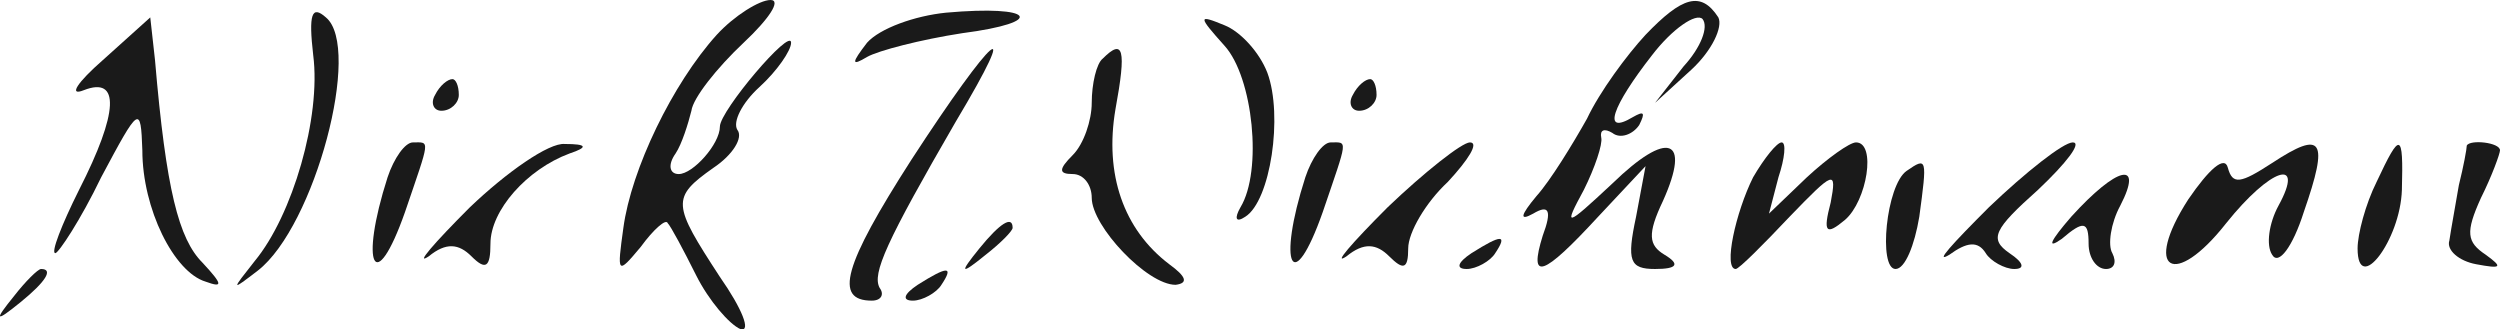
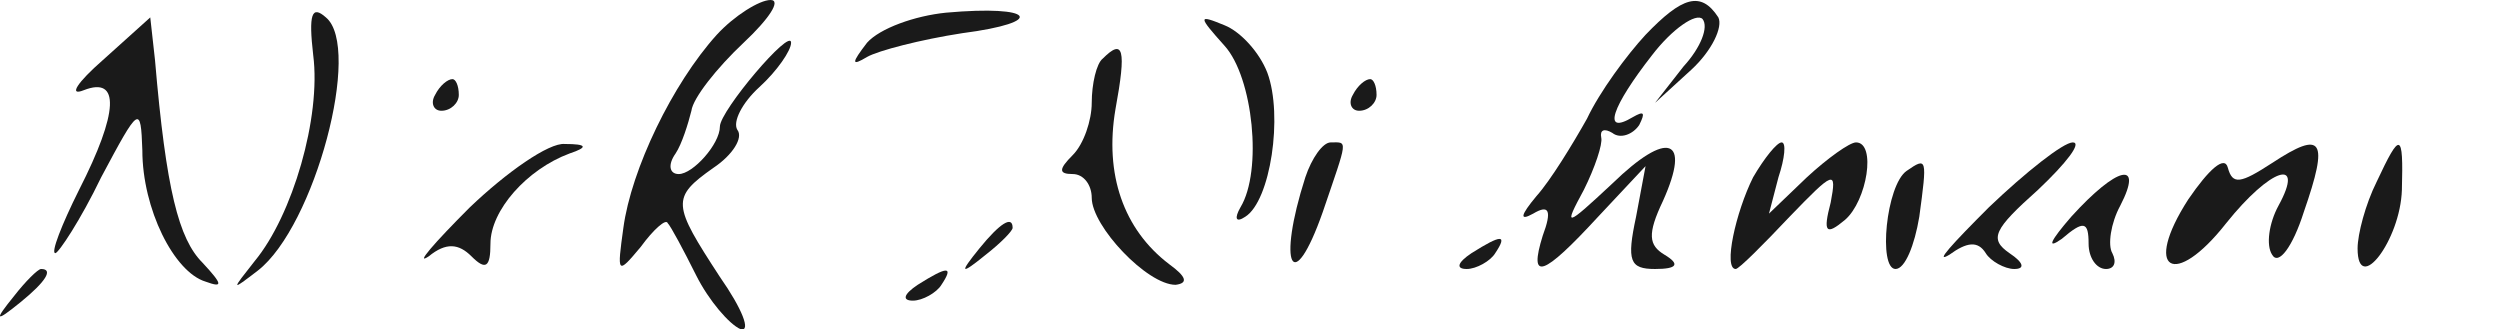
<svg xmlns="http://www.w3.org/2000/svg" xmlns:ns1="http://sodipodi.sourceforge.net/DTD/sodipodi-0.dtd" xmlns:ns2="http://www.inkscape.org/namespaces/inkscape" version="1.0" width="157.996pt" height="20.818pt" viewBox="0 0 157.996 20.818" preserveAspectRatio="xMidYMid" id="svg54" ns1:docname="Text_Signature.svg">
  <defs id="defs58" />
  <g transform="matrix(0.1,0,0,-0.1,-170.004,157)" fill="#000000" stroke="none" id="g52" style="opacity:1;fill:#1a1a1a;fill-opacity:1" ns2:export-filename="g52.svg" ns2:export-xdpi="96" ns2:export-ydpi="96">
    <path d="m 1898,1535 c 5,-39 -13,-101 -37,-130 -15,-19 -15,-19 2,-6 36,28 66,141 43,160 -9,8 -11,2 -8,-24 z" id="path2" style="fill:#1a1a1a;fill-opacity:1" />
    <path d="m 2153,1548 c -28,-31 -54,-85 -59,-122 -4,-29 -4,-30 11,-12 8,11 16,18 17,15 2,-2 10,-17 18,-33 8,-16 21,-31 28,-34 7,-2 1,13 -13,33 -30,46 -31,50 -4,69 12,8 19,19 15,24 -3,5 3,17 14,27 11,10 20,23 20,28 0,10 -45,-43 -45,-53 0,-11 -17,-30 -26,-30 -6,0 -7,6 -2,13 4,6 8,19 10,27 1,8 16,27 33,43 16,15 24,27 17,27 -7,0 -23,-10 -34,-22 z" id="path4" style="fill:#1a1a1a;fill-opacity:1" />
    <path d="m 2298,1562 c -20,-2 -42,-10 -50,-19 -10,-13 -10,-15 0,-9 7,4 34,11 60,15 54,7 46,18 -10,13 z" id="path6" style="fill:#1a1a1a;fill-opacity:1" />
    <path d="m 2740,1548 c -12,-13 -29,-36 -37,-53 -9,-16 -23,-39 -32,-49 -10,-12 -11,-16 -2,-11 10,6 12,2 6,-14 -9,-29 0,-26 35,12 l 30,32 -6,-32 c -6,-28 -4,-33 12,-33 14,0 16,3 6,9 -10,6 -11,13 -1,34 18,40 3,45 -32,11 -30,-28 -31,-28 -18,-4 7,14 12,29 11,33 -1,5 2,6 7,3 5,-4 13,-1 17,5 4,8 3,9 -4,5 -20,-12 -13,7 12,39 13,17 28,27 32,23 4,-5 -1,-18 -12,-30 l -18,-23 23,21 c 13,12 20,27 17,33 -11,17 -23,13 -46,-11 z" id="path8" style="fill:#1a1a1a;fill-opacity:1" />
    <path d="m 1765,1532 c -16,-14 -22,-23 -12,-19 23,9 22,-14 -3,-63 -11,-22 -18,-40 -15,-40 2,0 16,21 29,48 24,45 25,46 26,17 0,-37 20,-77 40,-83 11,-4 11,-2 -2,12 -15,15 -23,46 -30,128 l -3,27 z" id="path10" style="fill:#1a1a1a;fill-opacity:1" />
    <path d="m 2474,1541 c 18,-20 24,-79 10,-102 -4,-7 -3,-10 3,-6 16,10 24,64 14,91 -5,13 -17,26 -27,30 -17,7 -17,6 0,-13 z" id="path12" style="fill:#1a1a1a;fill-opacity:1" />
-     <path d="m 2276,1469 c -43,-67 -49,-89 -25,-89 6,0 8,4 5,8 -5,9 4,29 48,105 43,72 24,56 -28,-24 z" id="path14" style="fill:#1a1a1a;fill-opacity:1" />
    <path d="m 2397,1533 c -4,-3 -7,-16 -7,-28 0,-11 -5,-26 -12,-33 -9,-9 -9,-12 0,-12 7,0 12,-7 12,-15 0,-18 35,-55 53,-55 8,1 7,5 -4,13 -29,22 -41,57 -34,98 7,38 5,45 -8,32 z" id="path16" style="fill:#1a1a1a;fill-opacity:1" />
    <path d="m 1975,1510 c -3,-5 -1,-10 4,-10 6,0 11,5 11,10 0,6 -2,10 -4,10 -3,0 -8,-4 -11,-10 z" id="path18" style="fill:#1a1a1a;fill-opacity:1" />
-     <path d="m 2555,1510 c -3,-5 -1,-10 4,-10 6,0 11,5 11,10 0,6 -2,10 -4,10 -3,0 -8,-4 -11,-10 z" id="path20" style="fill:#1a1a1a;fill-opacity:1" />
-     <path d="m 1945,1458 c -18,-56 -8,-76 11,-22 16,47 16,44 5,44 -5,0 -12,-10 -16,-22 z" id="path22" style="fill:#1a1a1a;fill-opacity:1" />
+     <path d="m 2555,1510 c -3,-5 -1,-10 4,-10 6,0 11,5 11,10 0,6 -2,10 -4,10 -3,0 -8,-4 -11,-10 " id="path20" style="fill:#1a1a1a;fill-opacity:1" />
    <path d="m 1997,1439 c -23,-23 -35,-37 -26,-31 11,9 19,8 27,0 9,-9 12,-7 12,8 0,21 23,47 50,57 12,4 11,6 -3,6 -10,1 -37,-18 -60,-40 z" id="path24" style="fill:#1a1a1a;fill-opacity:1" />
    <path d="m 2525,1458 c -18,-56 -8,-76 11,-22 16,47 16,44 5,44 -5,0 -12,-10 -16,-22 z" id="path26" style="fill:#1a1a1a;fill-opacity:1" />
-     <path d="m 2577,1439 c -23,-23 -35,-37 -26,-31 11,9 19,8 27,0 9,-9 12,-8 12,5 0,10 11,29 25,42 13,14 20,25 14,25 -5,0 -29,-19 -52,-41 z" id="path28" style="fill:#1a1a1a;fill-opacity:1" />
    <path d="m 2808,1458 c -11,-22 -19,-58 -11,-58 2,0 17,15 34,33 28,29 30,30 26,9 -5,-19 -3,-21 9,-11 14,12 20,49 7,49 -4,0 -18,-10 -31,-22 l -24,-23 6,23 c 4,12 5,22 2,22 -3,0 -11,-10 -18,-22 z" id="path30" style="fill:#1a1a1a;fill-opacity:1" />
    <path d="m 2957,1439 c -23,-23 -35,-36 -25,-30 11,8 18,9 23,1 3,-5 12,-10 18,-10 7,0 6,4 -3,10 -13,9 -10,15 18,40 18,17 28,30 22,30 -6,0 -30,-19 -53,-41 z" id="path32" style="fill:#1a1a1a;fill-opacity:1" />
    <path d="m 3083,1444 c -29,-45 -9,-57 24,-15 28,35 50,42 33,11 -6,-11 -8,-25 -4,-31 4,-7 13,5 20,27 16,46 12,52 -20,31 -20,-13 -25,-14 -28,-3 -2,8 -12,-1 -25,-20 z" id="path34" style="fill:#1a1a1a;fill-opacity:1" />
    <path d="m 3202,1455 c -7,-14 -12,-33 -12,-42 0,-30 27,5 28,37 1,37 -1,37 -16,5 z" id="path36" style="fill:#1a1a1a;fill-opacity:1" />
-     <path d="m 3259,1478 c 0,-2 -2,-13 -5,-25 -2,-12 -5,-28 -6,-35 -2,-6 6,-13 17,-15 16,-3 17,-2 6,6 -12,8 -13,14 -3,36 7,14 12,28 12,30 0,5 -19,7 -21,3 z" id="path38" style="fill:#1a1a1a;fill-opacity:1" />
    <path d="m 2905,1462 c -13,-9 -18,-62 -7,-62 6,0 12,15 15,33 5,37 5,38 -8,29 z" id="path40" style="fill:#1a1a1a;fill-opacity:1" />
    <path d="m 3009,1433 c -13,-15 -16,-21 -6,-14 14,12 17,11 17,-3 0,-9 5,-16 11,-16 5,0 7,4 4,10 -3,5 -1,19 5,30 15,29 -2,25 -31,-7 z" id="path42" style="fill:#1a1a1a;fill-opacity:1" />
    <path d="m 2319,1413 c -13,-16 -12,-17 4,-4 9,7 17,15 17,17 0,8 -8,3 -21,-13 z" id="path44" style="fill:#1a1a1a;fill-opacity:1" />
    <path d="m 2630,1410 c -9,-6 -10,-10 -3,-10 6,0 15,5 18,10 8,12 4,12 -15,0 z" id="path46" style="fill:#1a1a1a;fill-opacity:1" />
    <path d="m 1709,1383 c -13,-16 -12,-17 4,-4 16,13 21,21 13,21 -2,0 -10,-8 -17,-17 z" id="path48" style="fill:#1a1a1a;fill-opacity:1" />
    <path d="m 2280,1390 c -9,-6 -10,-10 -3,-10 6,0 15,5 18,10 8,12 4,12 -15,0 z" id="path50" style="fill:#1a1a1a;fill-opacity:1" />
  </g>
</svg>